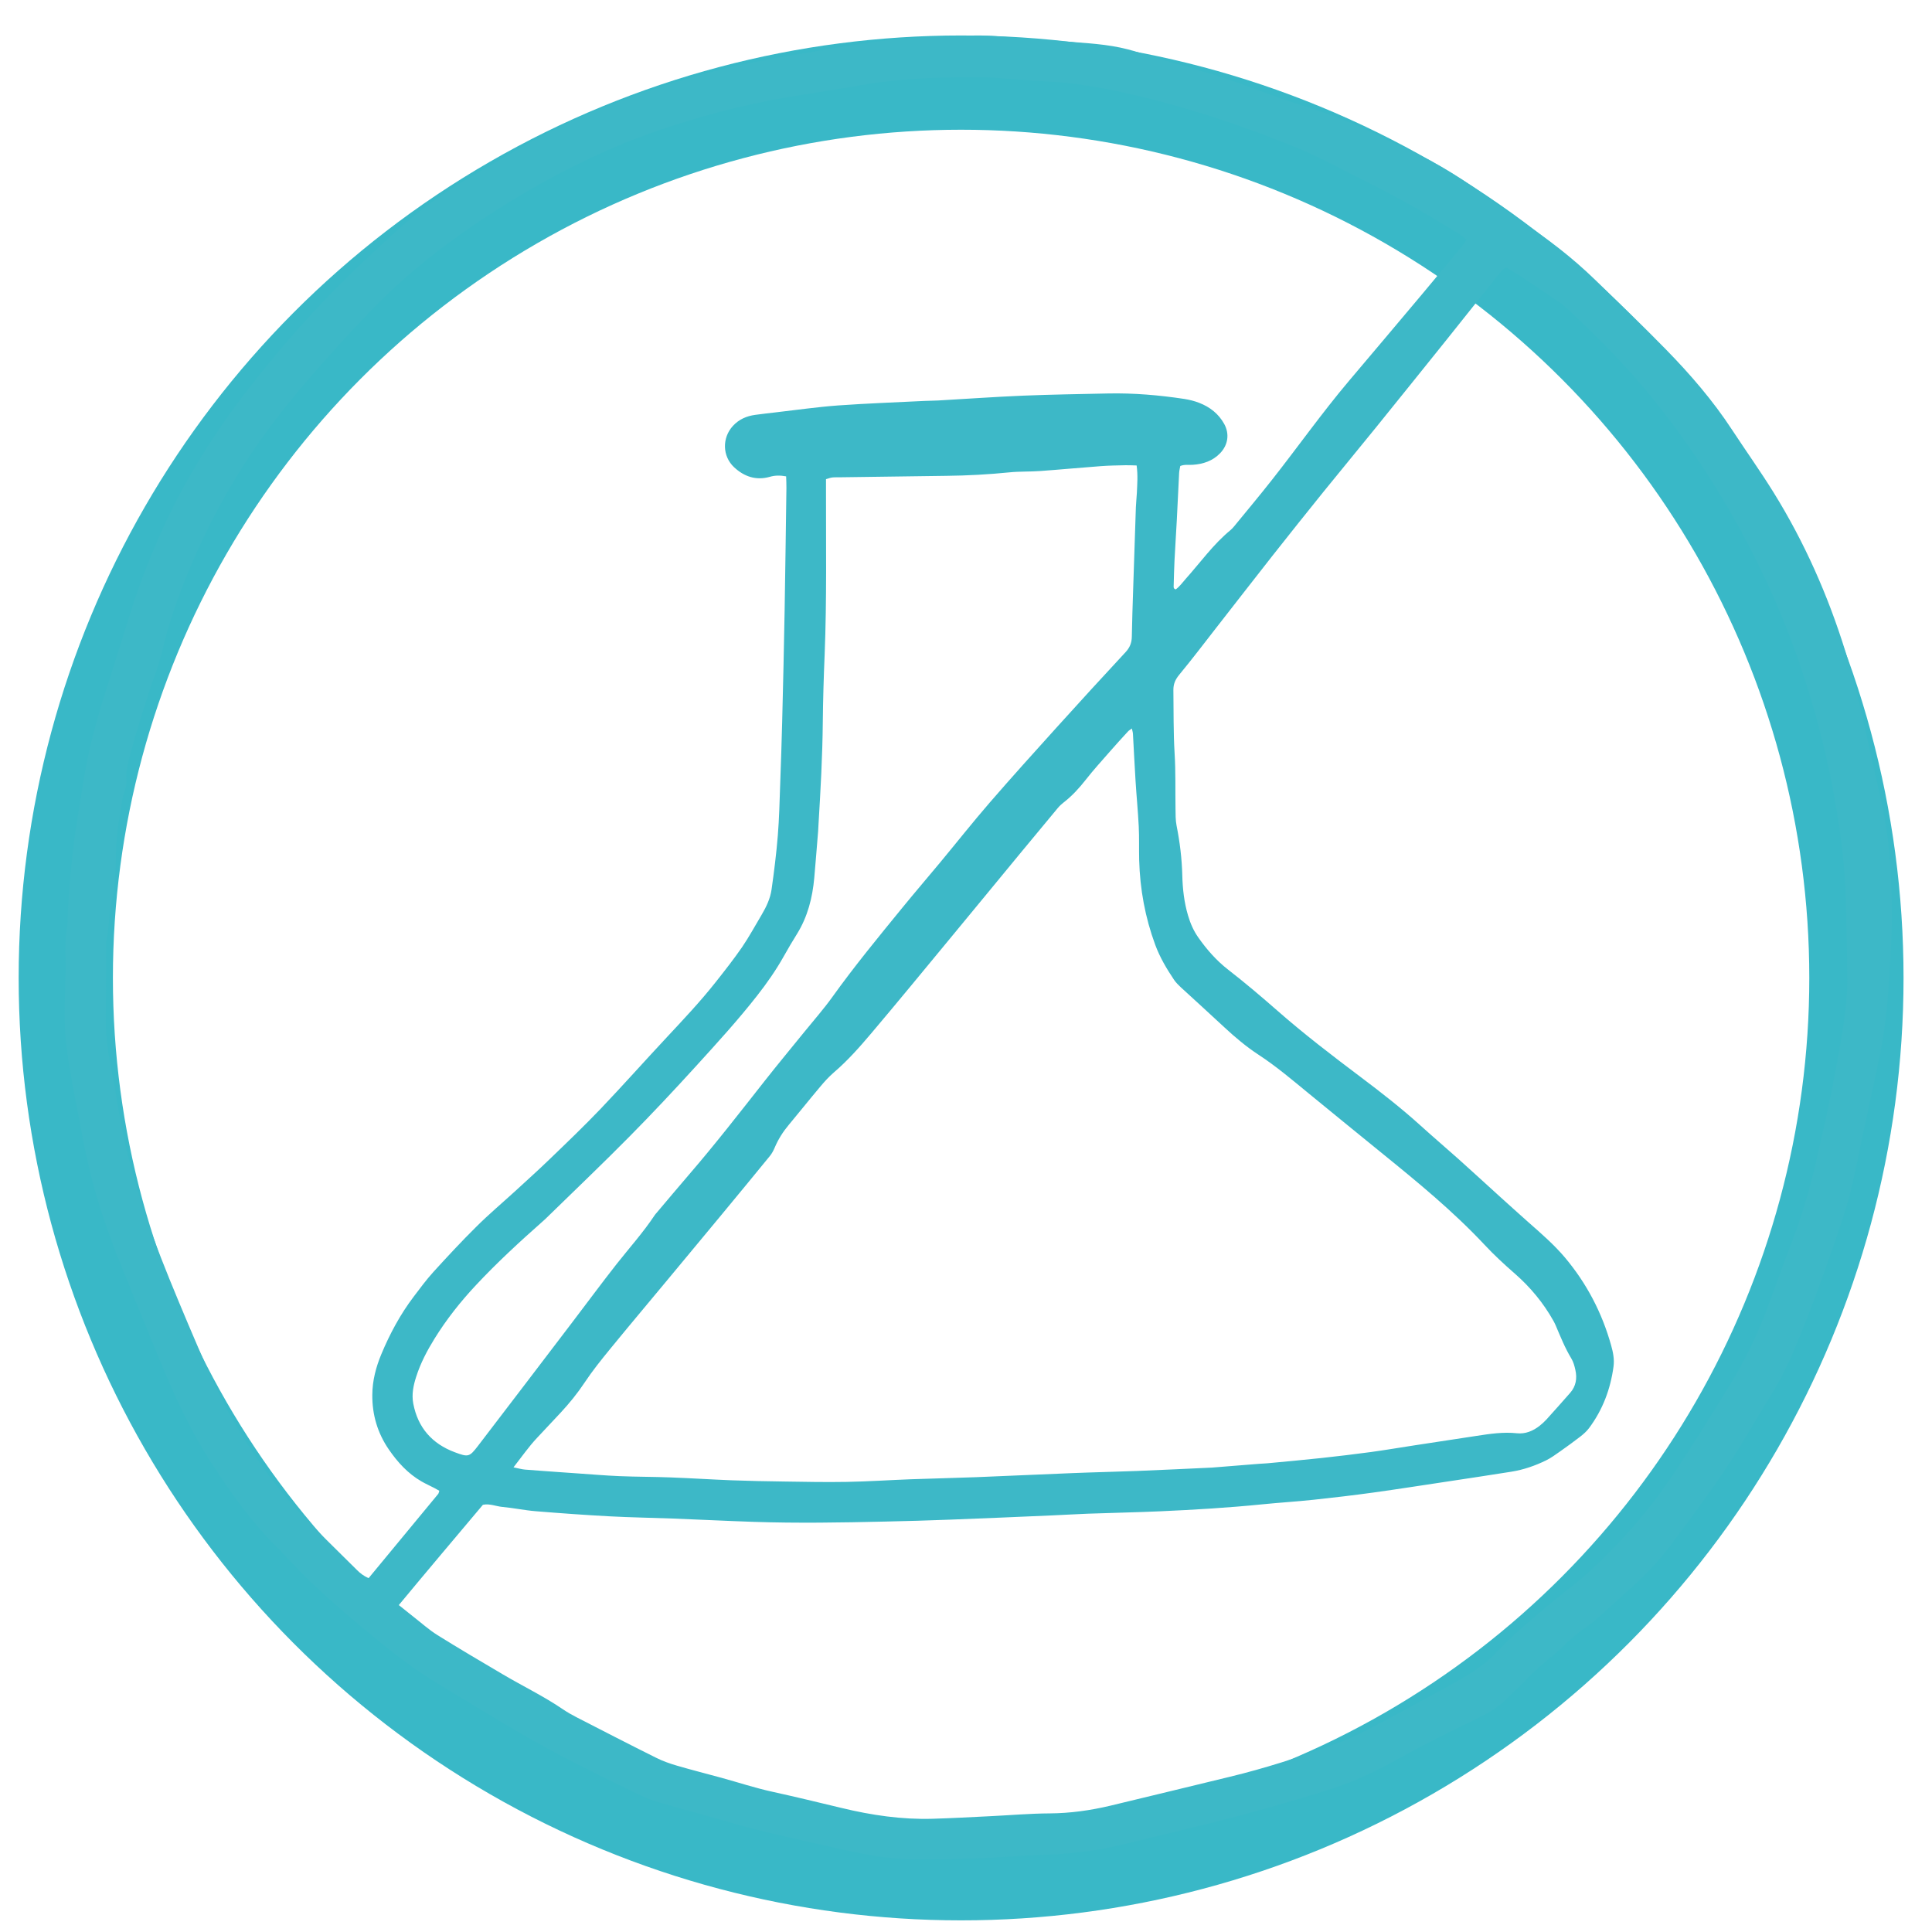
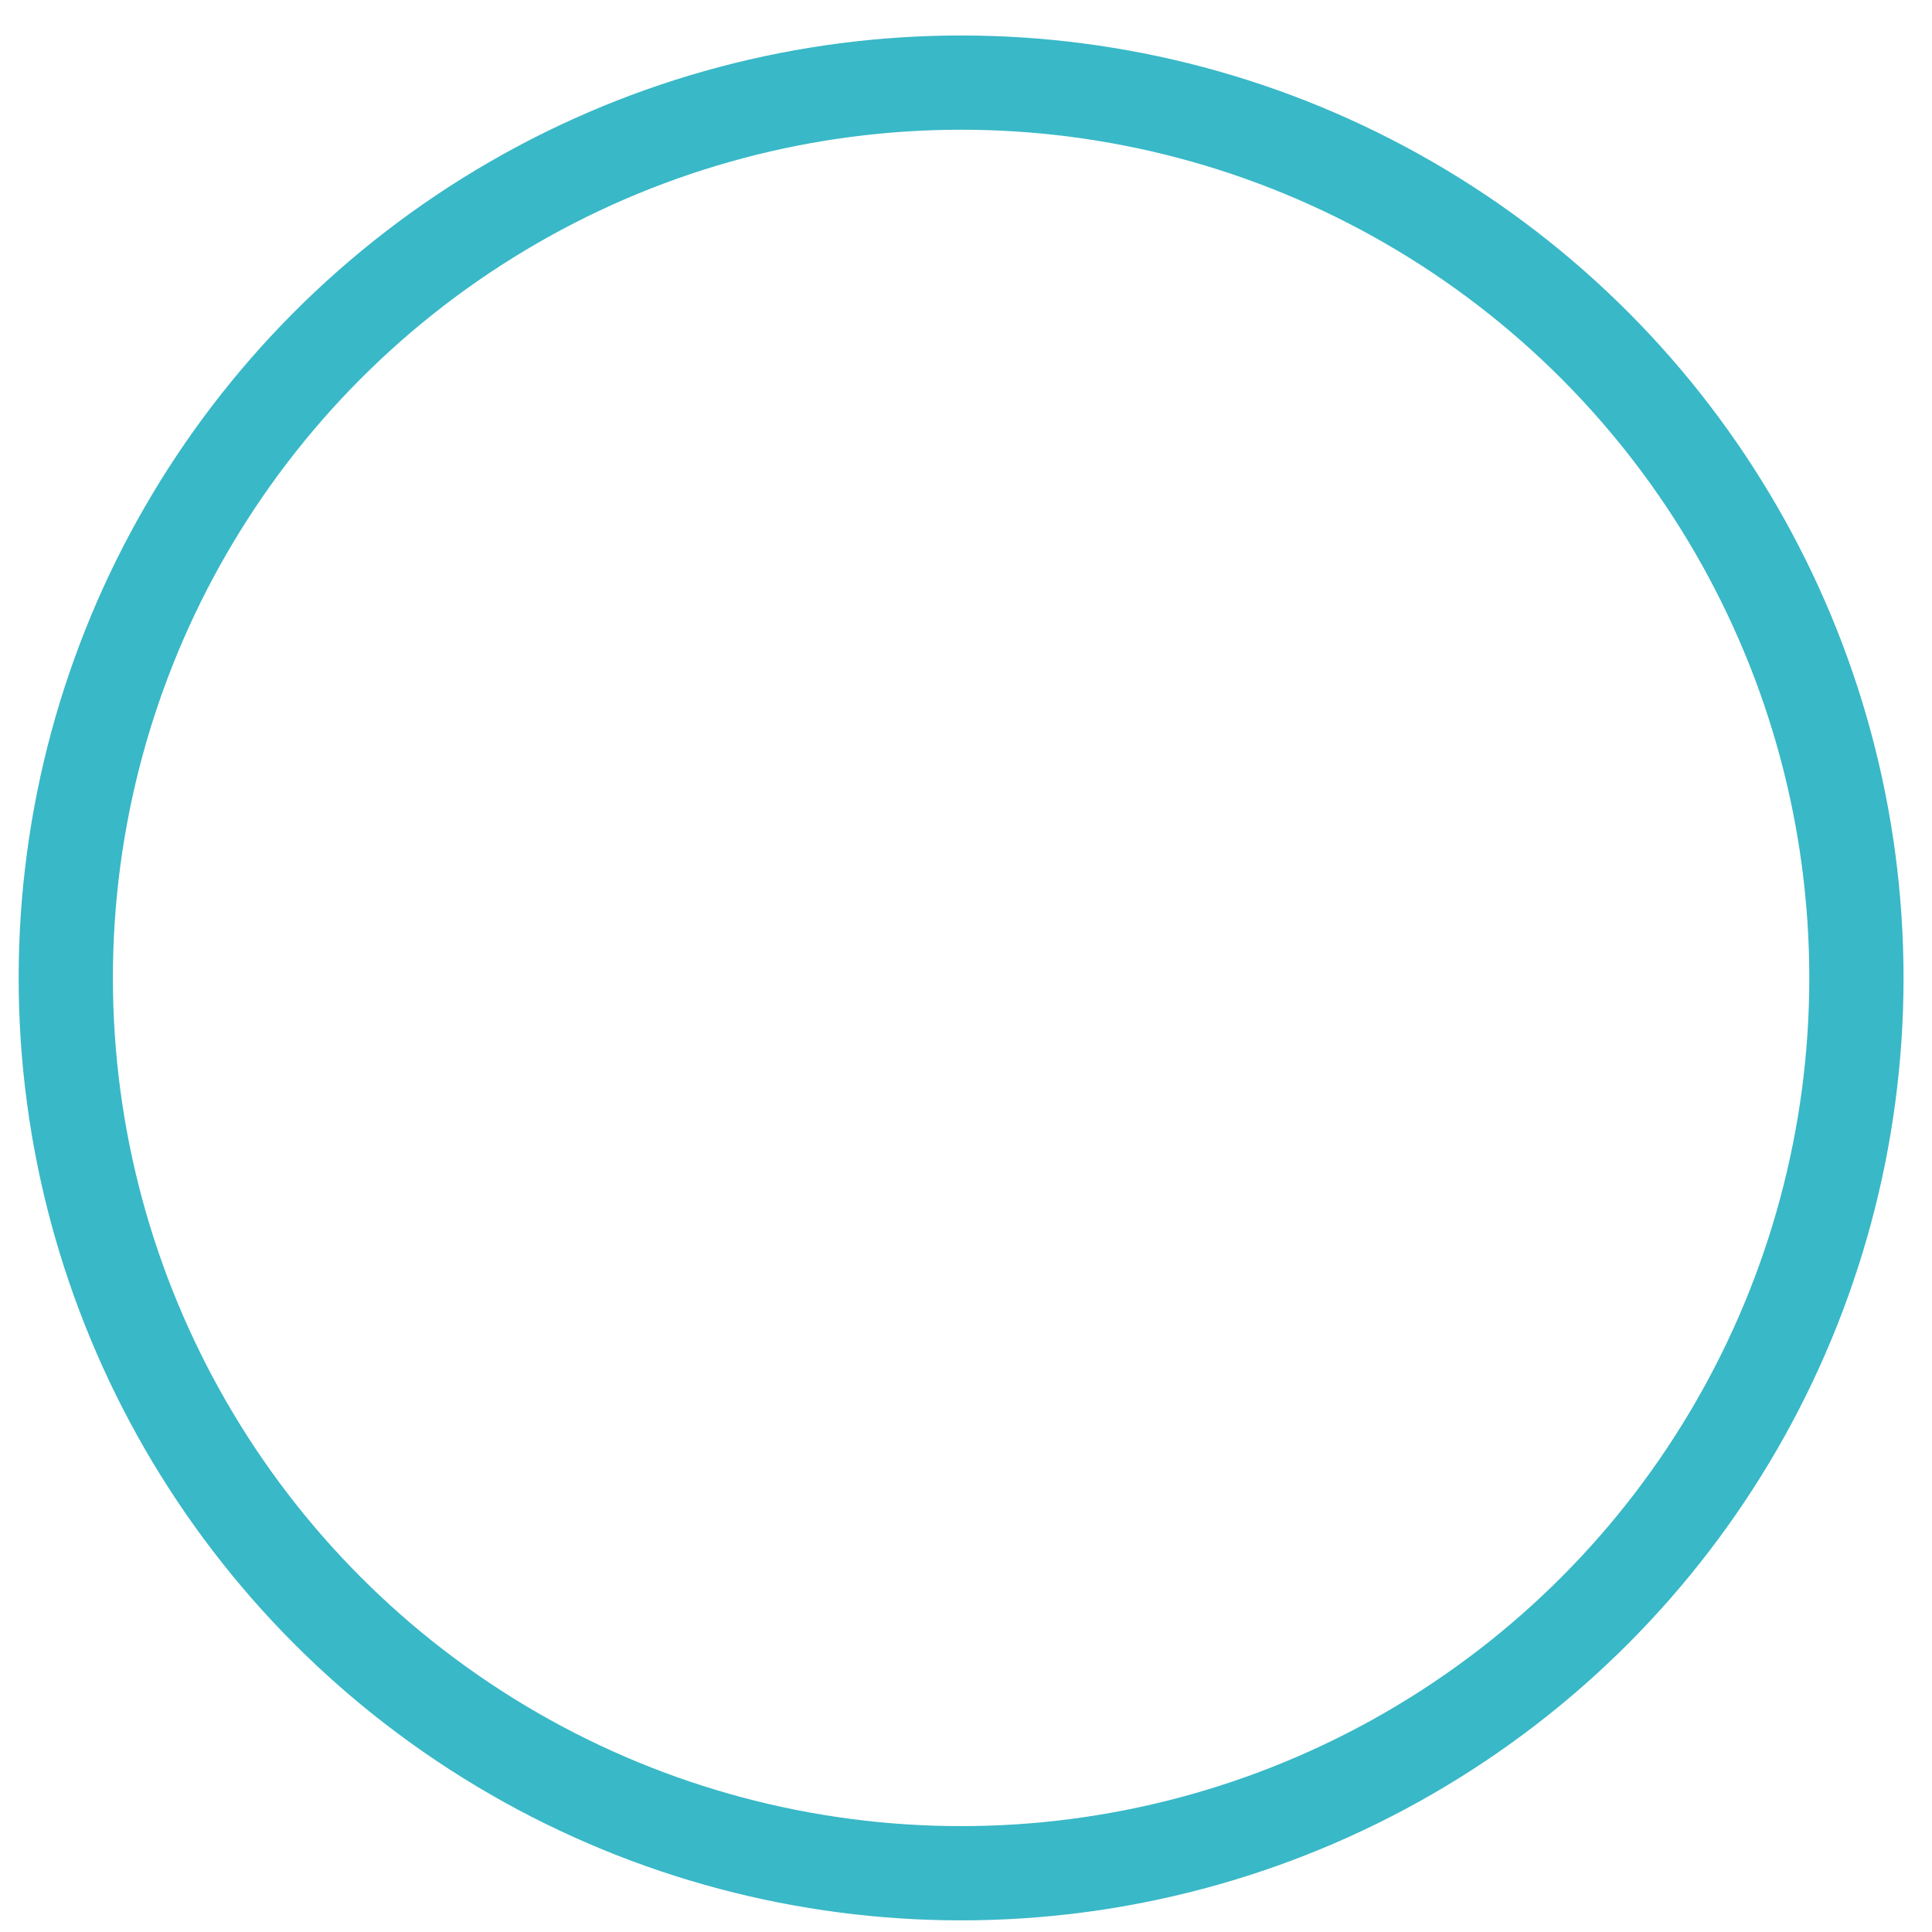
<svg xmlns="http://www.w3.org/2000/svg" width="41" height="41" viewBox="0 0 41 41" fill="none">
  <circle cx="20.396" cy="20.753" r="19" stroke="#39B8C7" stroke-width="2" />
-   <path d="M19.95 39.457C19.842 39.457 19.733 39.453 19.625 39.457C19.102 39.475 18.588 39.405 18.08 39.293C17.433 39.151 16.785 39.008 16.142 38.85C15.701 38.742 15.267 38.608 14.829 38.486C14.559 38.41 14.287 38.34 14.017 38.259C13.88 38.218 13.741 38.171 13.612 38.109C12.852 37.743 12.092 37.374 11.356 36.961C10.929 36.72 10.51 36.465 10.089 36.213C9.816 36.051 9.548 35.881 9.275 35.719C8.852 35.467 8.463 35.17 8.081 34.862C7.569 34.45 7.071 34.023 6.594 33.572C6.457 33.444 6.33 33.305 6.2 33.171C6.084 33.051 5.972 32.929 5.855 32.812C5.331 32.288 4.905 31.691 4.502 31.072C4.059 30.392 3.719 29.66 3.41 28.913C3.127 28.227 2.845 27.539 2.568 26.85C2.279 26.134 2.026 25.405 1.859 24.65C1.769 24.242 1.695 23.831 1.616 23.421C1.557 23.109 1.495 22.798 1.449 22.484C1.411 22.221 1.379 21.954 1.374 21.688C1.366 21.314 1.386 20.938 1.394 20.563C1.396 20.506 1.393 20.448 1.392 20.39C1.386 20.137 1.383 19.885 1.428 19.635C1.433 19.606 1.435 19.577 1.436 19.549C1.44 19.086 1.487 18.627 1.535 18.168C1.558 17.946 1.588 17.724 1.622 17.503C1.671 17.183 1.727 16.863 1.777 16.543C1.855 16.044 1.977 15.554 2.12 15.07C2.216 14.746 2.323 14.424 2.424 14.101C2.534 13.75 2.643 13.399 2.753 13.049C2.925 12.498 3.129 11.958 3.36 11.429C3.733 10.573 4.194 9.766 4.725 8.998C5.082 8.482 5.47 7.989 5.872 7.507C6.457 6.809 7.079 6.147 7.742 5.524C8.221 5.075 8.698 4.623 9.233 4.24C9.432 4.097 9.638 3.963 9.848 3.837C10.263 3.589 10.683 3.349 11.1 3.107C11.764 2.722 12.461 2.41 13.178 2.141C13.941 1.854 14.718 1.611 15.512 1.424C16.003 1.308 16.501 1.226 16.998 1.14C17.41 1.068 17.822 1.003 18.235 0.937C18.641 0.872 19.049 0.82 19.46 0.804C19.821 0.791 20.181 0.776 20.541 0.758C20.939 0.737 21.333 0.786 21.729 0.815C22.009 0.836 22.29 0.856 22.57 0.878C23.03 0.914 23.492 0.932 23.941 1.049C24.136 1.1 24.327 1.167 24.52 1.225C25.135 1.408 25.757 1.569 26.36 1.789C26.78 1.942 27.198 2.102 27.624 2.235C28.246 2.429 28.849 2.664 29.427 2.964C29.567 3.038 29.715 3.097 29.859 3.162C30.52 3.46 31.125 3.85 31.703 4.285C31.893 4.428 32.089 4.565 32.287 4.696C32.841 5.065 33.367 5.468 33.845 5.932C34.352 6.424 34.863 6.913 35.357 7.419C35.871 7.945 36.352 8.502 36.757 9.121C37.05 9.567 37.36 10.002 37.641 10.455C38.294 11.509 38.792 12.634 39.16 13.818C39.307 14.294 39.424 14.777 39.534 15.262C39.658 15.81 39.778 16.359 39.901 16.908C40.009 17.387 40.086 17.869 40.114 18.36C40.146 18.916 40.16 19.47 40.133 20.026C40.114 20.429 40.092 20.833 40.057 21.235C40.018 21.68 39.952 22.122 39.858 22.559C39.682 23.376 39.509 24.194 39.336 25.012C39.246 25.436 39.114 25.848 38.973 26.256C38.694 27.068 38.403 27.875 38.067 28.665C37.923 29.004 37.756 29.331 37.561 29.644C37.34 29.999 37.13 30.362 36.912 30.719C36.584 31.254 36.214 31.761 35.844 32.269C35.746 32.403 35.642 32.532 35.547 32.667C35.296 33.023 35.003 33.341 34.683 33.634C34.439 33.858 34.193 34.081 33.946 34.302C33.859 34.379 33.772 34.455 33.676 34.519C33.472 34.657 33.29 34.82 33.115 34.993C33.069 35.038 33.02 35.082 32.969 35.122C32.77 35.277 32.583 35.447 32.406 35.628C32.245 35.792 32.078 35.953 31.91 36.111C31.768 36.246 31.601 36.342 31.425 36.43C30.849 36.714 30.27 36.993 29.71 37.306C29.261 37.557 28.803 37.782 28.316 37.943C28.056 38.029 27.793 38.107 27.53 38.185C26.73 38.425 25.921 38.638 25.107 38.831C24.673 38.935 24.24 39.046 23.805 39.149C23.228 39.287 22.642 39.351 22.049 39.369C21.66 39.381 21.271 39.413 20.882 39.43C20.572 39.443 20.261 39.448 19.951 39.456L19.95 39.457ZM16.682 10.109C16.548 10.085 16.442 10.088 16.336 10.119C16.044 10.201 15.793 10.115 15.579 9.916C15.328 9.681 15.321 9.293 15.553 9.039C15.681 8.899 15.843 8.829 16.027 8.804C16.177 8.784 16.327 8.766 16.478 8.749C16.915 8.699 17.35 8.636 17.788 8.604C18.4 8.56 19.013 8.539 19.625 8.508C19.719 8.504 19.813 8.504 19.907 8.499C20.511 8.465 21.116 8.421 21.721 8.396C22.319 8.372 22.918 8.363 23.517 8.35C24.059 8.339 24.598 8.385 25.133 8.466C25.239 8.483 25.346 8.509 25.446 8.548C25.675 8.636 25.861 8.781 25.981 8.999C26.096 9.212 26.06 9.443 25.894 9.617C25.735 9.782 25.534 9.849 25.311 9.864C25.227 9.87 25.14 9.852 25.047 9.889C25.039 9.937 25.026 9.986 25.023 10.034C25.005 10.372 24.991 10.711 24.973 11.05C24.958 11.331 24.939 11.611 24.925 11.892C24.916 12.072 24.912 12.252 24.907 12.432C24.906 12.458 24.9 12.492 24.95 12.508C25.032 12.451 25.093 12.362 25.164 12.283C25.476 11.934 25.749 11.549 26.114 11.249C26.141 11.226 26.166 11.198 26.189 11.171C26.458 10.842 26.732 10.516 26.995 10.181C27.544 9.484 28.056 8.759 28.629 8.081C29.141 7.475 29.654 6.869 30.164 6.261C30.465 5.902 30.764 5.541 31.063 5.18C31.085 5.154 31.098 5.12 31.12 5.081C31.055 5.032 31 4.986 30.94 4.949C30.544 4.713 30.153 4.466 29.747 4.247C29.202 3.952 28.645 3.677 28.092 3.397C27.899 3.3 27.702 3.209 27.502 3.127C26.318 2.646 25.107 2.245 23.858 1.968C23.295 1.843 22.727 1.747 22.148 1.726C21.91 1.718 21.674 1.69 21.436 1.674C21.199 1.659 20.961 1.633 20.724 1.635C20.234 1.64 19.744 1.644 19.254 1.686C18.916 1.715 18.581 1.753 18.247 1.812C17.878 1.876 17.508 1.938 17.138 1.994C16.631 2.07 16.129 2.166 15.632 2.284C15.204 2.387 14.781 2.509 14.362 2.641C13.783 2.823 13.217 3.036 12.667 3.29C11.675 3.749 10.734 4.296 9.841 4.924C9.167 5.398 8.532 5.918 7.955 6.508C7.506 6.967 7.074 7.442 6.652 7.926C6.211 8.432 5.79 8.954 5.411 9.509C4.855 10.321 4.392 11.184 4.014 12.093C3.823 12.553 3.652 13.02 3.523 13.501C3.458 13.745 3.405 13.993 3.32 14.229C3.104 14.834 2.916 15.447 2.748 16.066C2.704 16.227 2.671 16.389 2.68 16.557C2.683 16.621 2.679 16.69 2.658 16.75C2.588 16.948 2.564 17.156 2.532 17.362C2.488 17.648 2.459 17.933 2.46 18.223C2.461 18.461 2.433 18.698 2.418 18.935C2.304 19.267 2.332 19.62 2.259 19.958C2.252 19.993 2.255 20.03 2.254 20.066C2.251 20.585 2.247 21.105 2.245 21.625C2.244 21.928 2.276 22.229 2.333 22.527C2.395 22.86 2.457 23.193 2.511 23.527C2.608 24.133 2.755 24.727 2.935 25.313C3.124 25.935 3.352 26.543 3.596 27.144C3.86 27.791 4.133 28.435 4.414 29.076C4.631 29.572 4.877 30.053 5.166 30.513C5.524 31.082 5.91 31.631 6.376 32.117C6.765 32.524 7.17 32.915 7.569 33.312C7.639 33.383 7.717 33.446 7.823 33.49C8.317 32.892 8.808 32.298 9.299 31.704C9.311 31.688 9.314 31.664 9.323 31.636C9.285 31.615 9.249 31.595 9.212 31.575C9.122 31.529 9.03 31.487 8.943 31.437C8.655 31.27 8.437 31.03 8.252 30.761C8.013 30.413 7.897 30.025 7.901 29.6C7.903 29.298 7.978 29.014 8.092 28.739C8.273 28.305 8.495 27.892 8.78 27.516C8.915 27.338 9.048 27.157 9.198 26.992C9.494 26.667 9.794 26.344 10.106 26.035C10.372 25.77 10.659 25.528 10.936 25.275C11.18 25.05 11.428 24.829 11.666 24.598C12.03 24.248 12.395 23.898 12.744 23.533C13.217 23.037 13.672 22.525 14.14 22.024C14.499 21.639 14.861 21.256 15.188 20.842C15.38 20.599 15.572 20.355 15.748 20.1C15.898 19.88 16.025 19.644 16.162 19.415C16.262 19.246 16.347 19.068 16.374 18.874C16.428 18.496 16.475 18.117 16.506 17.736C16.536 17.37 16.544 17.002 16.557 16.634C16.573 16.194 16.588 15.755 16.599 15.315C16.619 14.529 16.637 13.742 16.651 12.956C16.666 12.09 16.677 11.225 16.689 10.359C16.69 10.281 16.686 10.203 16.683 10.109L16.682 10.109ZM8.463 34.062C8.58 34.156 8.675 34.232 8.77 34.307C8.941 34.44 9.103 34.587 9.286 34.701C9.744 34.987 10.211 35.261 10.677 35.536C11.099 35.785 11.542 35.998 11.948 36.275C12.043 36.34 12.145 36.397 12.247 36.449C12.806 36.736 13.364 37.024 13.925 37.303C14.066 37.374 14.218 37.427 14.369 37.471C14.68 37.562 14.995 37.641 15.308 37.727C15.669 37.826 16.026 37.944 16.392 38.024C16.884 38.132 17.374 38.251 17.865 38.369C18.497 38.522 19.139 38.616 19.792 38.597C20.195 38.585 20.599 38.563 21.002 38.543C21.427 38.523 21.852 38.485 22.277 38.483C22.713 38.48 23.139 38.42 23.561 38.32C24.409 38.118 25.256 37.909 26.103 37.705C26.84 37.527 27.56 37.294 28.273 37.037C28.537 36.941 28.796 36.827 29.044 36.697C29.676 36.365 30.303 36.022 30.927 35.676C31.25 35.498 31.555 35.291 31.807 35.016C32.076 34.722 32.384 34.472 32.684 34.212C32.82 34.095 32.961 33.981 33.1 33.868C33.285 33.718 33.479 33.578 33.655 33.419C34.348 32.792 34.963 32.098 35.487 31.321C35.911 30.693 36.307 30.048 36.703 29.402C37.023 28.884 37.29 28.343 37.501 27.773C37.681 27.286 37.856 26.797 38.042 26.313C38.236 25.807 38.39 25.289 38.514 24.762C38.74 23.801 38.948 22.837 39.103 21.861C39.158 21.513 39.204 21.162 39.202 20.807C39.2 20.331 39.191 19.855 39.179 19.379C39.171 19.04 39.161 18.702 39.129 18.364C39.083 17.883 39.016 17.405 38.93 16.93C38.822 16.327 38.685 15.731 38.52 15.14C38.247 14.165 37.9 13.219 37.47 12.303C36.832 10.946 36.05 9.677 35.112 8.506C34.747 8.049 34.353 7.618 33.939 7.205C33.72 6.986 33.494 6.772 33.27 6.559C33.212 6.504 33.15 6.454 33.085 6.41C32.798 6.215 32.51 6.023 32.221 5.832C32.138 5.777 32.05 5.729 31.97 5.68C31.885 5.709 31.846 5.772 31.802 5.827C31.436 6.283 31.074 6.741 30.709 7.197C30.203 7.827 29.697 8.457 29.189 9.085C28.822 9.539 28.448 9.989 28.081 10.443C27.719 10.892 27.359 11.343 27.002 11.796C26.605 12.3 26.212 12.809 25.817 13.314C25.555 13.65 25.298 13.989 25.027 14.317C24.943 14.419 24.899 14.515 24.901 14.647C24.907 15.094 24.9 15.541 24.927 15.988C24.951 16.377 24.94 16.767 24.946 17.157C24.948 17.279 24.945 17.404 24.969 17.523C25.038 17.87 25.081 18.219 25.09 18.574C25.097 18.862 25.129 19.149 25.212 19.428C25.261 19.595 25.329 19.752 25.43 19.895C25.61 20.151 25.815 20.385 26.061 20.576C26.42 20.855 26.766 21.148 27.108 21.448C27.672 21.943 28.268 22.399 28.867 22.85C29.306 23.18 29.738 23.517 30.145 23.885C30.412 24.127 30.687 24.361 30.956 24.601C31.246 24.861 31.533 25.125 31.822 25.387C32.025 25.57 32.228 25.754 32.433 25.936C32.703 26.174 32.976 26.409 33.21 26.686C33.673 27.237 33.997 27.858 34.19 28.548C34.231 28.693 34.262 28.843 34.242 28.996C34.178 29.477 34.012 29.919 33.721 30.308C33.67 30.376 33.603 30.435 33.536 30.487C33.4 30.593 33.259 30.694 33.118 30.794C33.017 30.864 32.918 30.939 32.809 30.992C32.576 31.106 32.33 31.191 32.072 31.232C31.616 31.305 31.161 31.373 30.705 31.442C30.185 31.52 29.665 31.602 29.145 31.674C28.724 31.732 28.301 31.782 27.878 31.827C27.513 31.866 27.145 31.888 26.779 31.925C26.061 31.997 25.341 32.04 24.621 32.072C24.109 32.095 23.597 32.104 23.085 32.123C22.833 32.132 22.581 32.149 22.329 32.159C21.609 32.19 20.888 32.222 20.167 32.249C19.706 32.267 19.244 32.28 18.783 32.29C17.852 32.312 16.921 32.327 15.99 32.296C15.421 32.277 14.851 32.248 14.282 32.226C13.835 32.209 13.388 32.203 12.941 32.179C12.415 32.151 11.89 32.113 11.365 32.07C11.129 32.051 10.895 32 10.658 31.979C10.523 31.966 10.393 31.904 10.248 31.934C9.66 32.633 9.069 33.331 8.465 34.06L8.463 34.062ZM10.896 31.139C11.001 31.16 11.07 31.181 11.14 31.187C11.398 31.208 11.657 31.225 11.916 31.244C12.016 31.251 12.117 31.258 12.218 31.265C12.528 31.286 12.836 31.313 13.146 31.326C13.507 31.341 13.868 31.339 14.228 31.353C14.661 31.369 15.092 31.397 15.525 31.414C15.893 31.428 16.261 31.435 16.629 31.44C17.076 31.447 17.523 31.456 17.97 31.448C18.424 31.44 18.878 31.409 19.332 31.392C19.793 31.375 20.255 31.366 20.716 31.348C21.394 31.322 22.071 31.288 22.749 31.262C23.21 31.243 23.672 31.234 24.133 31.216C24.659 31.195 25.185 31.169 25.711 31.145C25.733 31.144 25.755 31.142 25.776 31.14C26.093 31.115 26.408 31.089 26.725 31.064C26.782 31.059 26.84 31.059 26.897 31.053C27.278 31.017 27.658 30.983 28.038 30.942C28.389 30.904 28.739 30.862 29.089 30.815C29.396 30.773 29.701 30.721 30.007 30.674C30.449 30.606 30.89 30.539 31.332 30.472C31.617 30.428 31.901 30.385 32.192 30.416C32.371 30.435 32.533 30.368 32.674 30.257C32.725 30.216 32.773 30.173 32.817 30.125C32.986 29.938 33.154 29.749 33.321 29.559C33.445 29.418 33.472 29.25 33.432 29.073C33.414 28.989 33.39 28.901 33.346 28.829C33.211 28.606 33.115 28.365 33.014 28.127C33 28.094 32.983 28.062 32.966 28.03C32.752 27.648 32.475 27.315 32.148 27.029C31.925 26.834 31.707 26.634 31.506 26.418C30.843 25.71 30.096 25.096 29.345 24.487C28.819 24.06 28.294 23.631 27.77 23.202C27.424 22.918 27.083 22.628 26.708 22.383C26.447 22.212 26.211 22.013 25.984 21.802C25.678 21.516 25.367 21.236 25.06 20.953C25.007 20.904 24.955 20.852 24.915 20.793C24.758 20.559 24.614 20.317 24.516 20.051C24.302 19.471 24.192 18.871 24.175 18.254C24.169 18.017 24.178 17.778 24.166 17.54C24.15 17.216 24.118 16.893 24.098 16.57C24.077 16.239 24.062 15.908 24.043 15.576C24.042 15.544 24.031 15.512 24.02 15.46C23.98 15.489 23.956 15.502 23.939 15.521C23.812 15.659 23.686 15.797 23.562 15.939C23.387 16.14 23.206 16.337 23.042 16.547C22.903 16.724 22.754 16.888 22.576 17.026C22.531 17.061 22.488 17.1 22.451 17.144C22.183 17.465 21.916 17.787 21.65 18.11C21.14 18.728 20.633 19.347 20.122 19.964C19.58 20.62 19.04 21.278 18.49 21.928C18.244 22.219 17.991 22.506 17.699 22.756C17.59 22.85 17.492 22.958 17.4 23.069C17.177 23.333 16.962 23.605 16.74 23.87C16.618 24.016 16.518 24.172 16.444 24.346C16.416 24.411 16.383 24.478 16.338 24.532C15.996 24.951 15.652 25.368 15.307 25.785C14.93 26.241 14.552 26.695 14.174 27.15C13.764 27.644 13.35 28.135 12.944 28.632C12.757 28.861 12.571 29.092 12.408 29.338C12.255 29.568 12.084 29.779 11.897 29.98C11.729 30.16 11.562 30.339 11.394 30.517C11.221 30.701 11.078 30.908 10.896 31.141V31.139ZM24.122 9.878C24.027 9.876 23.955 9.871 23.884 9.873C23.71 9.877 23.537 9.879 23.364 9.892C22.933 9.924 22.503 9.965 22.071 9.996C21.855 10.012 21.637 10.002 21.422 10.024C20.977 10.069 20.531 10.093 20.083 10.098C19.326 10.107 18.568 10.119 17.811 10.129C17.761 10.13 17.709 10.127 17.66 10.133C17.62 10.138 17.581 10.154 17.529 10.168C17.529 10.24 17.529 10.304 17.529 10.369C17.527 11.545 17.547 12.721 17.5 13.897C17.48 14.373 17.466 14.849 17.461 15.325C17.454 16.054 17.413 16.782 17.369 17.509C17.366 17.552 17.365 17.596 17.362 17.638C17.335 17.969 17.309 18.299 17.28 18.629C17.242 19.051 17.14 19.453 16.915 19.817C16.816 19.976 16.72 20.138 16.629 20.301C16.466 20.591 16.276 20.863 16.071 21.125C15.662 21.648 15.214 22.138 14.767 22.629C14.306 23.135 13.837 23.636 13.355 24.123C12.782 24.703 12.191 25.266 11.608 25.835C11.577 25.866 11.545 25.895 11.512 25.924C11.026 26.354 10.548 26.794 10.104 27.269C9.773 27.622 9.473 28.001 9.218 28.414C9.062 28.666 8.925 28.928 8.834 29.211C8.773 29.398 8.733 29.589 8.77 29.785C8.867 30.297 9.169 30.639 9.652 30.819C9.94 30.927 9.962 30.92 10.145 30.682C10.812 29.811 11.476 28.939 12.14 28.067C12.455 27.654 12.763 27.236 13.084 26.827C13.356 26.482 13.651 26.154 13.895 25.786C13.907 25.768 13.922 25.753 13.936 25.736C14.165 25.466 14.391 25.195 14.622 24.927C15.178 24.282 15.7 23.61 16.226 22.941C16.503 22.589 16.789 22.245 17.07 21.898C17.27 21.651 17.481 21.413 17.665 21.156C18.132 20.504 18.641 19.886 19.147 19.266C19.412 18.941 19.685 18.624 19.952 18.302C20.302 17.88 20.642 17.45 21 17.036C21.473 16.49 21.956 15.955 22.44 15.419C22.919 14.889 23.401 14.362 23.887 13.839C23.977 13.742 24.017 13.641 24.019 13.511C24.024 13.179 24.037 12.847 24.047 12.516C24.066 11.931 24.085 11.347 24.105 10.764C24.109 10.663 24.121 10.562 24.126 10.461C24.134 10.275 24.15 10.089 24.121 9.877L24.122 9.878Z" fill="#3DB8C7" />
</svg>